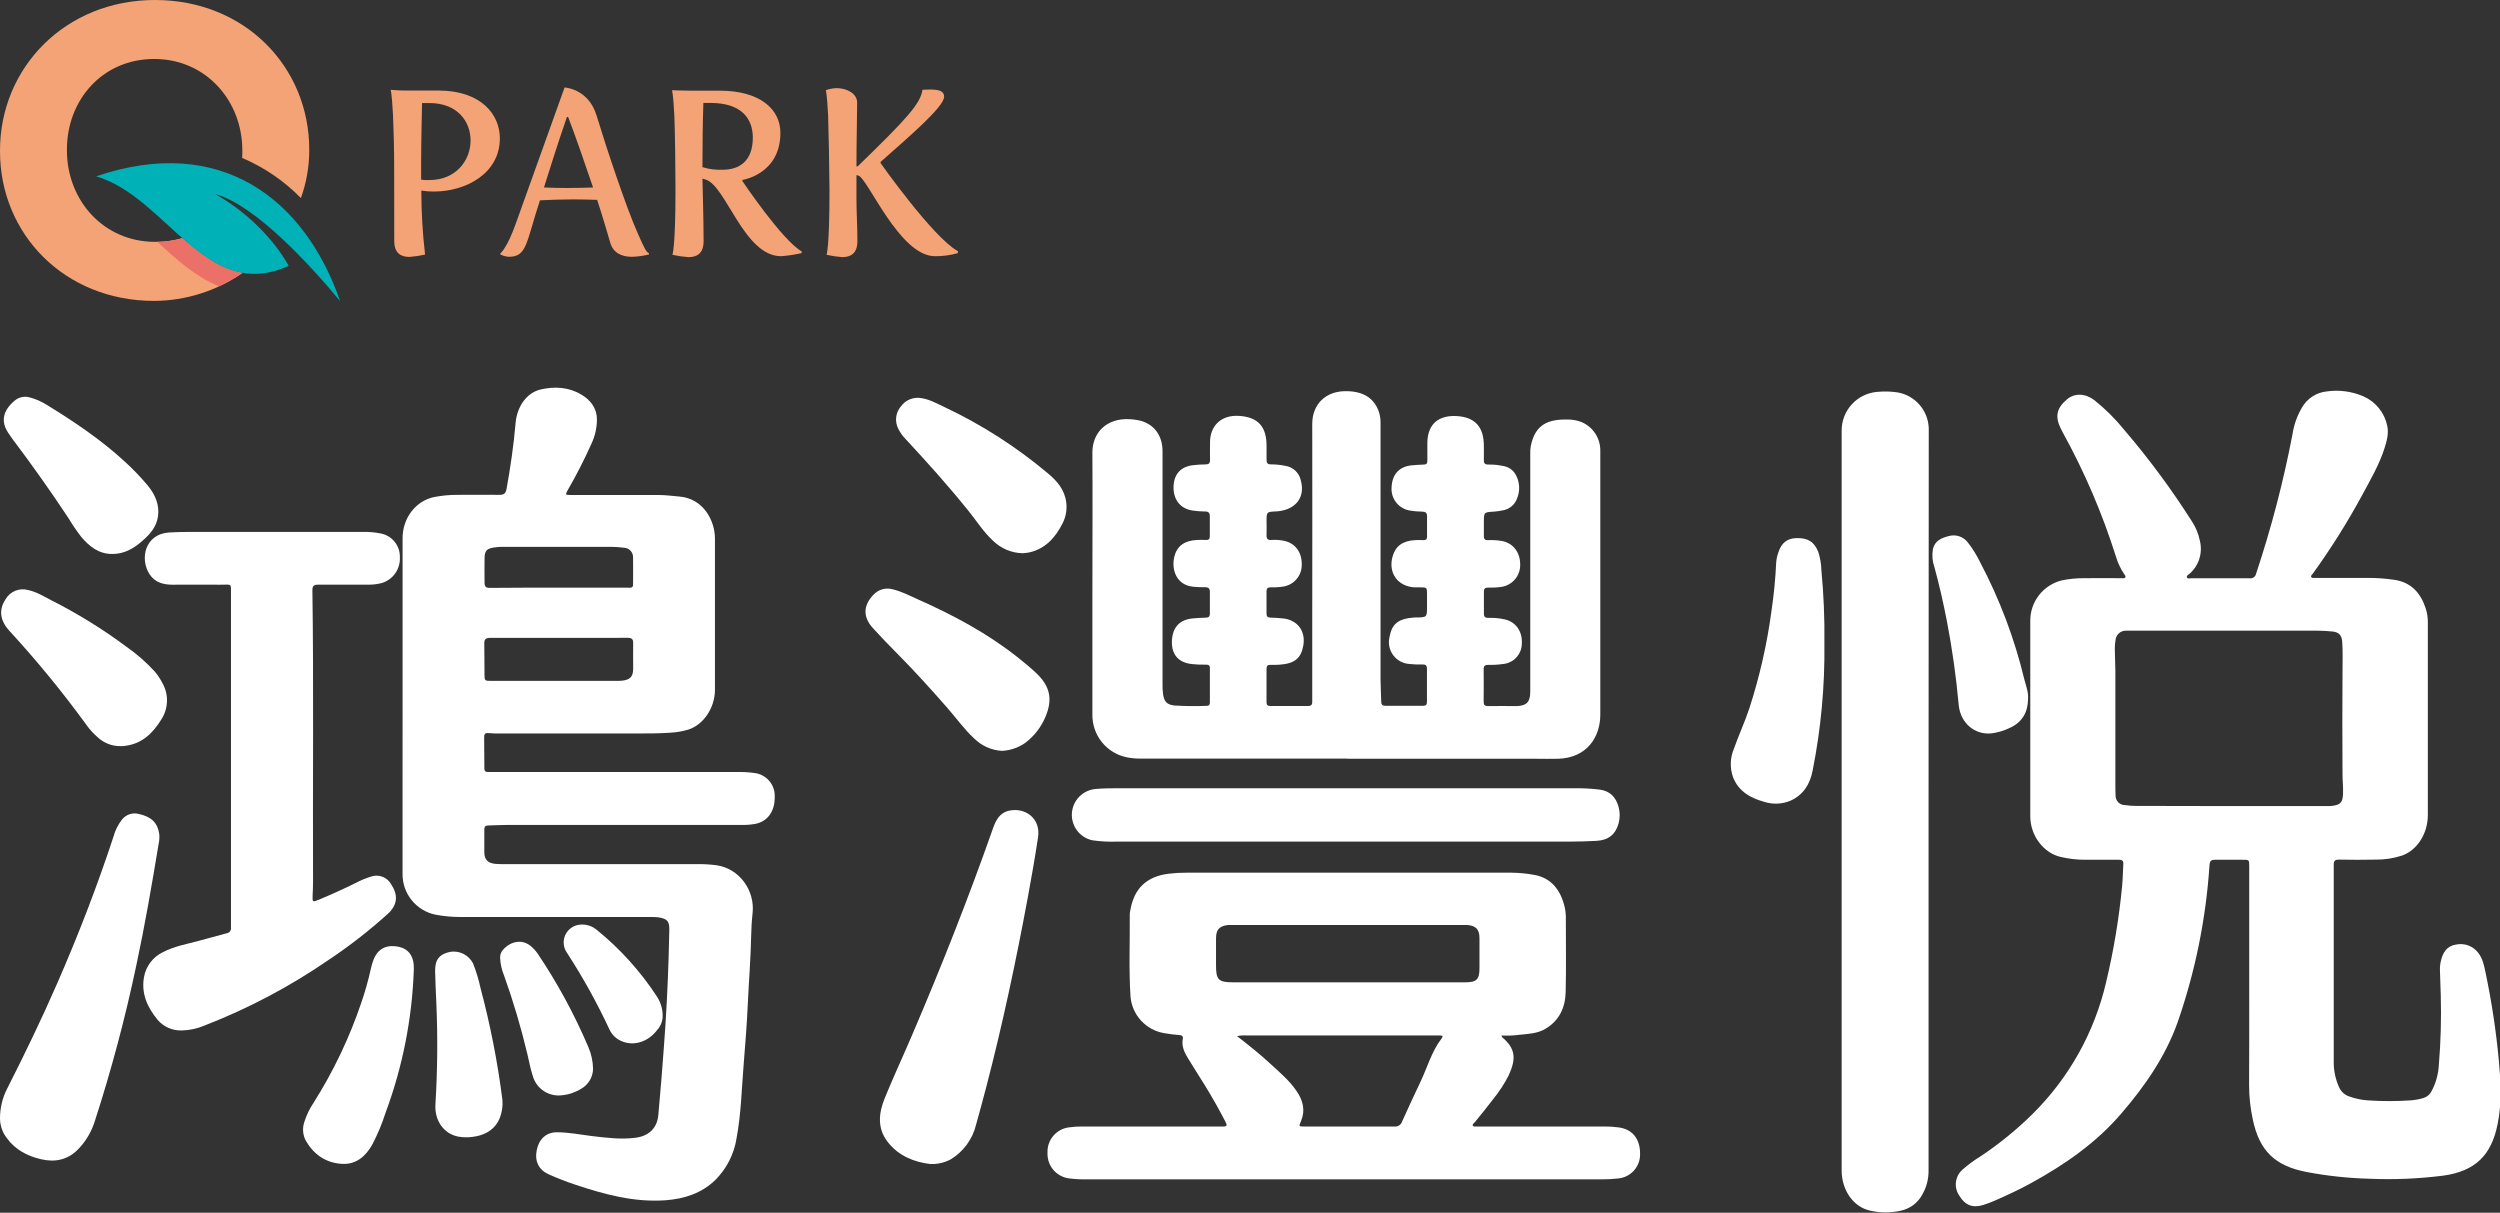
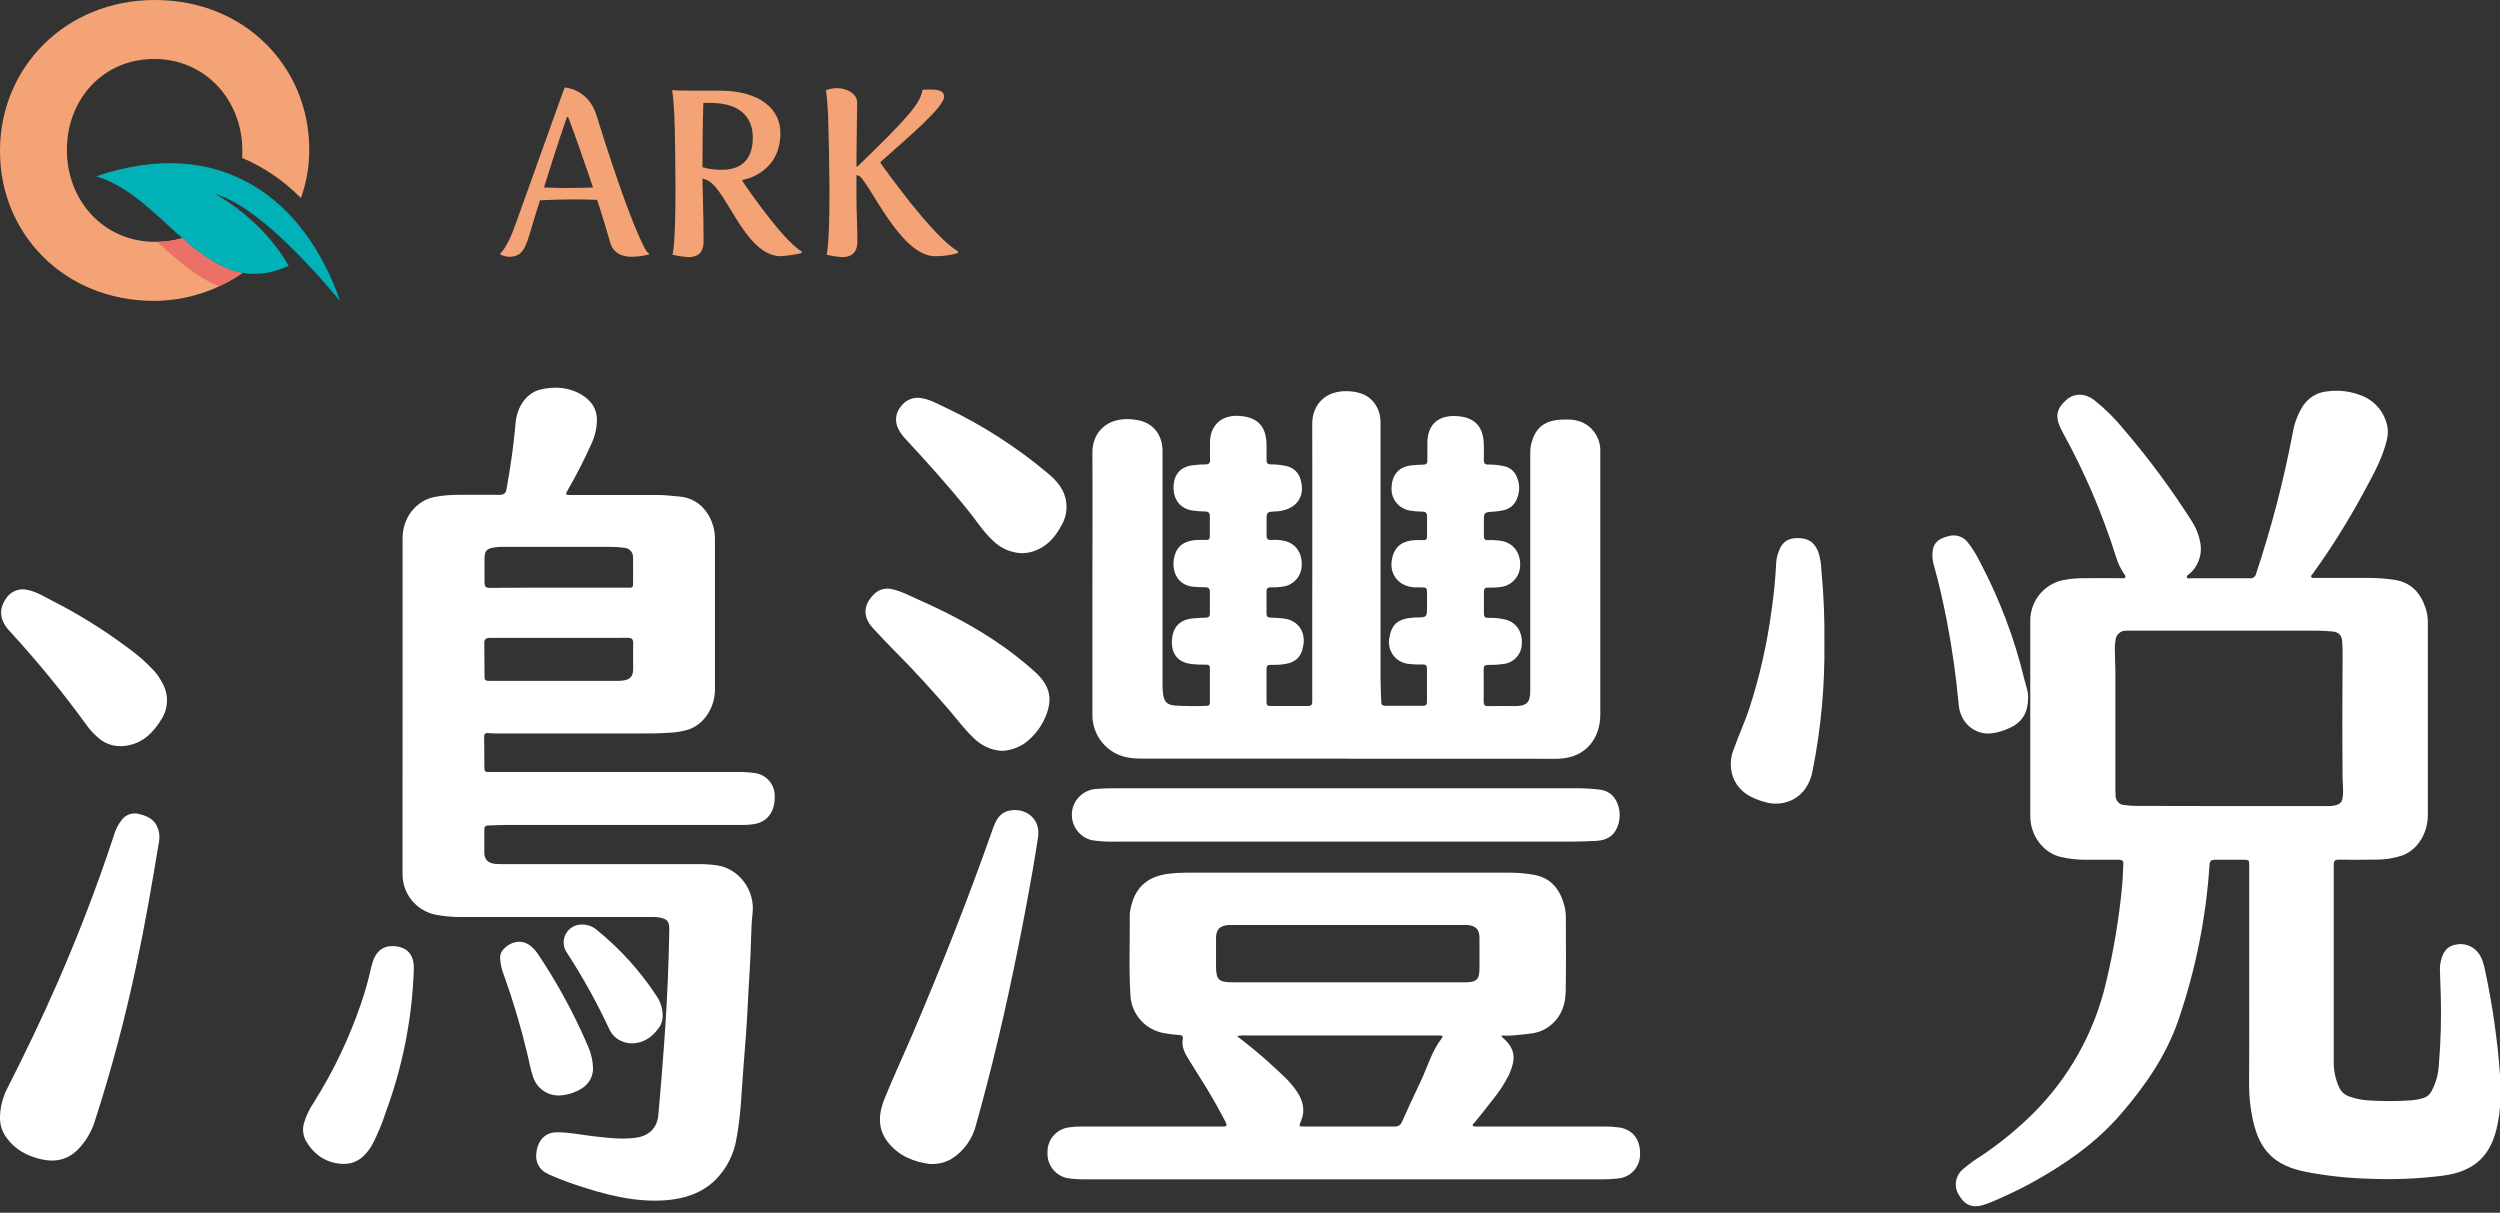
<svg xmlns="http://www.w3.org/2000/svg" width="503" height="244" viewBox="0 0 503 244" fill="none">
  <rect x="0" y="0" width="503" height="244" fill="#333333" stroke="none" />
  <g clip-path="url(#clip0_21_2733)">
    <path d="M452.544 197.254C452.544 189.629 452.544 182.003 452.544 174.377C452.544 172.966 452.544 172.979 451.145 172.985C449.327 172.985 447.508 172.985 445.689 172.985C444.88 172.985 444.617 173.198 444.554 174.045C443.847 184.802 441.7 195.415 438.169 205.601C435.705 212.568 431.54 218.557 426.736 224.12C421.719 229.958 415.478 234.279 408.78 237.972C406.416 239.277 403.97 240.418 401.499 241.503C400.698 241.862 399.877 242.174 399.04 242.437C396.896 243.108 395.34 242.481 394.205 240.556C393.659 239.76 393.421 238.791 393.536 237.832C393.652 236.873 394.112 235.989 394.832 235.345C395.995 234.326 397.244 233.41 398.564 232.604C402.269 230.124 405.734 227.303 408.912 224.176C416.256 216.916 421.396 207.726 423.738 197.668C425.272 191.257 426.355 184.746 426.981 178.184C427.119 176.742 427.119 175.28 427.213 173.838C427.25 173.211 426.999 172.979 426.372 172.985C424.071 172.985 421.763 172.985 419.473 172.985C417.837 172.981 416.206 172.79 414.613 172.415C411.138 171.618 408.504 168.125 408.492 164.262C408.492 157.151 408.492 150.039 408.492 142.941C408.492 136.92 408.492 130.9 408.492 124.88C408.487 123.016 409.108 121.204 410.255 119.735C411.402 118.266 413.01 117.224 414.82 116.778C416.305 116.469 417.819 116.32 419.335 116.332C421.844 116.295 424.353 116.332 426.861 116.332C427.125 116.332 427.489 116.433 427.614 116.157C427.74 115.881 427.482 115.655 427.344 115.448C426.639 114.387 426.095 113.227 425.733 112.005C423.011 103.368 419.439 95.023 415.071 87.09C414.895 86.77 414.732 86.463 414.575 86.118C413.434 83.748 413.823 82.067 415.886 80.343C417.385 79.088 419.492 79.088 421.342 80.481C423.569 82.256 425.596 84.269 427.388 86.482C432.372 92.304 436.935 98.474 441.042 104.944C441.801 106.113 442.333 107.415 442.61 108.782C442.913 109.978 442.879 111.236 442.51 112.414C442.142 113.592 441.453 114.645 440.521 115.454C440.302 115.655 439.838 115.831 440.032 116.213C440.17 116.489 440.584 116.351 440.879 116.351C444.792 116.351 448.699 116.351 452.613 116.351C452.907 116.397 453.208 116.328 453.453 116.157C453.697 115.986 453.866 115.728 453.924 115.436C456.977 106.265 459.422 96.903 461.243 87.41C461.52 85.521 462.159 83.703 463.124 82.055C463.636 81.137 464.363 80.357 465.242 79.781C466.121 79.206 467.127 78.852 468.173 78.75C470.679 78.398 473.235 78.747 475.555 79.759C476.765 80.297 477.829 81.117 478.657 82.15C479.485 83.183 480.054 84.4 480.315 85.698C480.641 87.191 480.24 88.658 479.794 90.088C478.741 93.424 476.978 96.447 475.335 99.495C472.357 105.004 469.024 110.314 465.357 115.392C465.206 115.605 464.887 115.806 465.018 116.081C465.15 116.357 465.564 116.276 465.846 116.276C469.3 116.276 472.757 116.276 476.219 116.276C478.068 116.262 479.915 116.39 481.745 116.658C485.125 117.16 487.057 119.324 488.06 122.44C488.348 123.336 488.49 124.272 488.48 125.212C488.48 138.131 488.48 151.051 488.48 163.974C488.48 167.674 486.405 170.997 483.338 172.126C481.607 172.699 479.792 172.978 477.969 172.954C475.517 173.01 473.058 172.998 470.606 172.954C469.829 172.954 469.546 173.161 469.546 173.976C469.546 187.317 469.546 200.66 469.546 214.004C469.579 215.613 469.933 217.2 470.587 218.67C470.771 219.121 471.05 219.527 471.405 219.86C471.76 220.194 472.183 220.446 472.645 220.602C473.841 221.037 475.093 221.303 476.364 221.392C479.266 221.589 482.179 221.589 485.081 221.392C485.955 221.321 486.82 221.157 487.659 220.903C488.005 220.788 488.325 220.604 488.599 220.363C488.873 220.121 489.095 219.827 489.252 219.498C490.106 217.886 490.598 216.108 490.694 214.287C491.084 209.615 491.214 204.925 491.083 200.239C491.039 198.546 490.977 196.853 490.914 195.16C490.897 194.494 490.975 193.828 491.146 193.184C491.541 191.579 492.363 190.312 494.137 190.049C494.974 189.868 495.845 189.933 496.645 190.234C497.446 190.535 498.143 191.061 498.653 191.748C499.525 192.896 499.795 194.257 500.083 195.63C501.315 201.488 502.211 207.411 502.767 213.371C503.162 217.648 503.394 221.931 502.516 226.195C501.262 232.466 497.988 235.64 491.629 236.53C486.639 237.169 481.603 237.379 476.577 237.157C472.398 237.04 468.235 236.591 464.128 235.815C457.712 234.592 454.595 231.557 453.259 225.236C452.759 222.928 452.51 220.573 452.519 218.212C452.563 211.233 452.538 204.24 452.544 197.254ZM448.737 162.186H468.016C468.409 162.199 468.803 162.187 469.195 162.149C470.888 161.942 471.34 161.459 471.415 159.76C471.478 158.43 471.315 157.101 471.315 155.771C471.277 148.873 471.258 141.975 471.315 135.077C471.315 133.082 471.396 131.094 471.252 129.1C471.158 127.808 470.562 127.169 469.277 127.056C468.279 126.968 467.282 126.893 466.285 126.893C454.528 126.893 442.766 126.893 431.001 126.893C429.941 126.893 428.881 126.893 427.821 126.893C427.285 126.863 426.759 127.043 426.353 127.394C425.947 127.745 425.693 128.24 425.645 128.774C425.55 129.34 425.502 129.912 425.501 130.486C425.501 131.997 425.607 133.509 425.613 135.02C425.613 142.704 425.613 150.386 425.613 158.066C425.613 158.693 425.613 159.321 425.657 159.948C425.636 160.208 425.668 160.469 425.753 160.716C425.838 160.963 425.973 161.189 426.15 161.381C426.327 161.572 426.542 161.725 426.781 161.829C427.02 161.933 427.278 161.987 427.539 161.986C428.317 162.1 429.104 162.154 429.891 162.149L448.737 162.186Z" fill="white" />
    <path d="M80.999 141.862C80.999 130.67 80.999 119.474 80.999 108.274C80.999 104.179 83.702 100.717 87.427 99.99C88.918 99.707 90.432 99.564 91.949 99.564C94.796 99.564 97.65 99.52 100.497 99.564C101.438 99.564 101.752 99.237 101.915 98.378C102.711 93.989 103.357 89.549 103.74 85.09C104.028 81.766 105.991 79.007 108.782 78.361C111.573 77.715 114.427 77.866 116.967 79.389C118.848 80.506 120.102 82.161 120.102 84.406C120.094 86.078 119.724 87.727 119.017 89.241C117.571 92.475 115.957 95.632 114.182 98.698C113.718 99.501 113.781 99.595 114.715 99.595H132.545C133.913 99.595 135.261 99.789 136.622 99.896C141.639 100.278 143.834 104.913 143.847 108.274C143.847 116.389 143.847 124.497 143.847 132.606C143.847 134.725 143.847 136.845 143.847 138.958C143.772 142.514 141.508 145.825 138.504 146.791C137.312 147.147 136.083 147.357 134.841 147.418C132.602 147.581 130.357 147.575 128.118 147.575H100.635C99.849 147.591 99.061 147.565 98.277 147.5C97.6 147.424 97.405 147.713 97.412 148.315C97.412 150.403 97.456 152.491 97.456 154.586C97.456 155.125 97.675 155.357 98.214 155.332C98.754 155.307 99.368 155.332 99.945 155.332H148.337C149.489 155.303 150.64 155.368 151.781 155.527C152.94 155.656 154.006 156.219 154.766 157.104C155.526 157.988 155.923 159.128 155.876 160.293C155.92 163.259 154.434 165.31 151.893 165.78C150.996 165.931 150.087 165.998 149.178 165.981C133.377 165.981 117.581 165.981 101.789 165.981C100.604 165.981 99.425 166.062 98.246 166.081C97.662 166.081 97.437 166.344 97.443 166.909C97.443 168.426 97.443 169.938 97.443 171.449C97.443 172.96 98.164 173.688 99.732 173.819C100.428 173.882 101.131 173.857 101.827 173.857C114.621 173.857 127.415 173.857 140.209 173.857C141.575 173.837 142.94 173.921 144.292 174.108C148.77 174.81 151.937 179.169 151.417 183.765C151.241 185.327 151.16 186.901 151.128 188.469C151.041 193.065 150.652 197.65 150.445 202.234C150.263 206.316 149.924 210.386 149.604 214.443C149.209 219.322 149.096 224.233 148.187 229.061C147.684 232.227 146.191 235.151 143.922 237.414C141.169 240.08 137.77 241.177 134.044 241.484C127.685 241.967 121.67 240.337 115.725 238.349C113.912 237.747 112.131 237.054 110.388 236.273C108.4 235.37 107.553 233.664 107.986 231.438C108.418 229.212 109.867 227.801 112.075 227.813C114.445 227.813 116.772 228.296 119.118 228.578C122.028 228.923 124.938 229.3 127.898 228.911C130.551 228.56 132.219 226.998 132.458 224.314C132.876 219.77 133.248 215.221 133.574 210.668C134.038 204.61 134.345 198.54 134.534 192.482C134.59 190.695 134.64 188.914 134.665 187.133C134.69 185.352 134.295 184.888 132.545 184.574C132.094 184.514 131.639 184.491 131.184 184.505C118.328 184.505 105.471 184.505 92.614 184.505C90.948 184.499 89.285 184.343 87.647 184.041C85.745 183.659 84.038 182.621 82.822 181.11C81.606 179.599 80.959 177.709 80.993 175.77C80.993 170.082 80.993 164.388 80.993 158.7L80.999 141.862ZM112.426 128.342C107.823 128.342 103.213 128.342 98.628 128.342C97.694 128.342 97.412 128.655 97.437 129.546C97.493 131.54 97.437 133.54 97.481 135.534C97.481 136.989 97.481 136.996 98.923 136.996H123.834C124.318 137.008 124.802 136.989 125.283 136.939C126.819 136.745 127.396 136.08 127.396 134.537C127.396 132.838 127.359 131.145 127.396 129.458C127.428 128.561 127.095 128.323 126.242 128.329C121.67 128.354 117.029 128.342 112.426 128.342ZM112.426 118.245H126.424C126.876 118.245 127.378 118.333 127.371 117.618C127.371 115.774 127.409 113.931 127.371 112.087C127.371 111.595 127.179 111.123 126.836 110.772C126.492 110.42 126.025 110.217 125.534 110.206C124.663 110.088 123.785 110.028 122.906 110.024C115.668 110.024 108.427 110.024 101.181 110.024C100.551 110.019 99.921 110.067 99.299 110.168C97.964 110.387 97.525 110.826 97.493 112.212C97.449 113.874 97.493 115.536 97.493 117.198C97.493 118.044 97.757 118.289 98.591 118.283C103.156 118.226 107.791 118.245 112.432 118.245H112.426Z" fill="white" />
    <path d="M271.055 152.629H229.398C228.489 152.633 227.581 152.545 226.689 152.366C224.726 151.963 222.964 150.89 221.705 149.33C220.447 147.771 219.77 145.822 219.79 143.818C219.79 135.584 219.79 127.351 219.79 119.123C219.79 109.773 219.847 100.422 219.79 91.072C219.759 87.184 222.512 84.061 227.348 84.343C227.863 84.376 228.376 84.436 228.884 84.525C232.02 85.09 233.901 87.46 233.901 90.796C233.901 106.349 233.901 121.903 233.901 137.459C233.885 138.184 233.918 138.909 234.002 139.629C234.209 141.153 234.773 141.793 236.316 141.95C238.494 142.083 240.677 142.104 242.857 142.012C243.29 142.012 243.428 141.724 243.428 141.348C243.428 139.015 243.428 136.688 243.428 134.355C243.428 133.816 243.102 133.728 242.65 133.728C241.712 133.753 240.774 133.716 239.841 133.615C237.232 133.339 235.802 131.841 235.783 129.288C235.783 126.429 237.169 124.723 239.841 124.441C240.744 124.347 241.653 124.29 242.563 124.278C243.19 124.278 243.441 124.046 243.428 123.412C243.428 121.964 243.428 120.509 243.428 119.06C243.428 118.433 243.146 118.145 242.494 118.151C241.704 118.16 240.915 118.129 240.129 118.057C236.686 117.762 235.639 114.595 236.278 111.993C236.805 109.854 238.31 108.776 240.794 108.644C241.421 108.606 242.004 108.606 242.613 108.644C243.221 108.682 243.416 108.431 243.416 107.898C243.416 106.537 243.416 105.176 243.416 103.815C243.416 103.188 243.127 102.906 242.456 102.912C241.638 102.905 240.821 102.844 240.01 102.73C237.545 102.404 236.065 100.579 236.115 97.977C236.166 95.374 237.602 93.838 240.148 93.587C240.931 93.492 241.718 93.444 242.506 93.443C243.215 93.443 243.485 93.217 243.459 92.502C243.422 91.323 243.459 90.144 243.459 88.959C243.459 85.88 245.504 83.384 249.43 83.685C253.193 83.974 254.83 85.892 254.83 89.705C254.83 90.646 254.83 91.587 254.83 92.521C254.83 93.179 255.049 93.443 255.727 93.43C256.696 93.434 257.662 93.533 258.612 93.725C259.384 93.842 260.101 94.196 260.663 94.739C261.225 95.282 261.604 95.986 261.748 96.754C262.632 100.115 260.669 102.592 256.893 102.893H256.711C254.83 102.987 254.83 102.987 254.83 104.9C254.83 105.778 254.874 106.662 254.83 107.534C254.786 108.406 255.018 108.713 255.89 108.638C256.731 108.577 257.576 108.64 258.399 108.826C260.6 109.29 261.967 111.146 261.911 113.579C261.935 114.632 261.579 115.659 260.909 116.472C260.239 117.285 259.299 117.829 258.261 118.007C257.392 118.145 256.512 118.2 255.633 118.17C255.056 118.17 254.817 118.414 254.824 118.991C254.824 120.471 254.824 121.957 254.824 123.437C254.824 124.002 255.018 124.259 255.614 124.265C256.429 124.265 257.245 124.353 258.06 124.422C260.989 124.666 262.732 126.93 262.231 129.846C261.785 132.455 260.487 133.515 257.458 133.734C256.852 133.776 256.245 133.787 255.639 133.766C255.068 133.766 254.817 133.954 254.824 134.556C254.824 136.797 254.824 139.036 254.824 141.272C254.824 141.899 255.081 142.056 255.645 142.05C258.154 142.05 260.663 142.05 263.171 142.05C264.074 142.05 264.024 141.517 264.024 140.915C264.024 135.292 264.024 129.665 264.024 124.033C264.024 111.108 264.062 98.19 264.024 85.265C264.024 81.503 266.583 78.511 271.237 78.706C273.62 78.806 275.696 79.54 276.963 81.779C277.517 82.788 277.794 83.926 277.765 85.077C277.765 102.298 277.765 119.518 277.765 136.738C277.765 138.218 277.878 139.698 277.903 141.178C277.903 141.749 278.135 142.006 278.719 142.006C281.265 142.006 283.811 142.006 286.358 142.006C286.916 142.006 287.104 141.736 287.104 141.222C287.104 138.983 287.104 136.745 287.104 134.506C287.104 133.879 286.815 133.665 286.213 133.691C285.336 133.726 284.457 133.693 283.585 133.59C282.948 133.554 282.325 133.378 281.762 133.076C281.199 132.774 280.708 132.353 280.325 131.842C279.942 131.33 279.674 130.742 279.542 130.117C279.41 129.491 279.416 128.845 279.559 128.222C280.042 125.488 281.347 124.46 284.576 124.24C284.698 124.234 284.819 124.234 284.94 124.24C287.116 124.202 287.116 124.202 287.116 121.989C287.116 121.142 287.116 120.296 287.116 119.48C287.116 118.226 287.066 118.188 285.862 118.176C285.436 118.176 285.009 118.176 284.608 118.176C281.215 117.988 279.271 115.272 280.18 111.986C280.763 109.873 282.218 108.801 284.721 108.675C285.266 108.644 285.812 108.644 286.358 108.675C286.903 108.707 287.123 108.487 287.123 107.992C287.123 106.6 287.123 105.214 287.123 103.821C287.123 103.194 286.803 102.943 286.144 102.937C285.327 102.934 284.511 102.865 283.705 102.73C282.611 102.564 281.62 101.991 280.931 101.126C280.241 100.261 279.903 99.168 279.986 98.065C280.086 95.431 281.541 93.844 284.081 93.625C284.865 93.556 285.649 93.487 286.439 93.474C286.991 93.474 287.192 93.23 287.185 92.703C287.185 91.449 287.185 90.194 287.185 88.984C287.273 85.134 289.644 83.541 293.012 83.71C296.775 83.904 298.55 85.892 298.55 89.699C298.55 90.633 298.581 91.58 298.55 92.508C298.518 93.211 298.763 93.493 299.49 93.468C300.521 93.453 301.551 93.558 302.557 93.781C303.111 93.881 303.633 94.115 304.076 94.462C304.518 94.81 304.869 95.261 305.097 95.776C305.438 96.471 305.626 97.231 305.651 98.005C305.676 98.779 305.536 99.55 305.242 100.266C305.026 100.886 304.649 101.437 304.148 101.862C303.647 102.287 303.041 102.569 302.394 102.68C301.801 102.806 301.199 102.892 300.594 102.937C298.562 103.063 298.556 103.05 298.556 105.057C298.556 105.997 298.556 106.938 298.556 107.873C298.556 108.456 298.763 108.694 299.352 108.682C300.322 108.63 301.294 108.689 302.25 108.857C304.47 109.309 305.887 111.159 305.862 113.636C305.877 114.689 305.515 115.713 304.843 116.525C304.171 117.336 303.231 117.881 302.193 118.063C301.264 118.206 300.323 118.258 299.384 118.22C298.813 118.22 298.556 118.446 298.562 119.029C298.562 120.515 298.562 121.995 298.562 123.481C298.562 124.108 298.832 124.334 299.44 124.315C300.563 124.275 301.687 124.38 302.783 124.629C304.984 125.131 306.314 127.031 306.195 129.439C306.2 130.501 305.799 131.524 305.074 132.299C304.348 133.075 303.354 133.543 302.294 133.609C301.364 133.746 300.423 133.798 299.484 133.766C298.794 133.766 298.499 133.948 298.512 134.688C298.55 136.832 298.512 138.983 298.512 141.134C298.512 141.761 298.669 142.075 299.378 142.062C301.259 142.031 303.197 142.062 305.11 142.062C307.142 142.025 307.888 141.241 307.888 139.197C307.888 123.251 307.888 107.304 307.888 91.355C307.867 90.811 307.902 90.266 307.995 89.73C308.867 85.485 311.344 84.331 315.395 84.406C316.306 84.399 317.211 84.554 318.067 84.864C319.246 85.328 320.253 86.143 320.953 87.198C321.653 88.254 322.012 89.499 321.981 90.765C321.981 95.876 321.981 100.993 321.981 106.104V143.781C321.981 148.308 319.284 152.472 313.551 152.661C312.034 152.711 310.516 152.661 309.005 152.661H271.055V152.629Z" fill="white" />
    <path d="M302.1 208.341C302.194 208.579 302.2 208.655 302.238 208.686C304.859 210.931 305.129 212.875 303.573 216.312C302.68 218.068 301.599 219.723 300.35 221.247C299.189 222.796 297.941 224.282 296.731 225.794C296.568 226.001 296.217 226.17 296.323 226.452C296.43 226.734 296.85 226.653 297.139 226.653C305.718 226.653 314.3 226.653 322.884 226.653C323.823 226.648 324.762 226.708 325.693 226.835C328.453 227.211 330.021 229.161 329.983 232.203C330.005 233.429 329.56 234.618 328.738 235.529C327.916 236.439 326.778 237.003 325.556 237.107C324.473 237.231 323.384 237.29 322.294 237.282C287.754 237.282 253.216 237.282 218.68 237.282C217.467 237.308 216.253 237.243 215.049 237.088C213.819 236.918 212.696 236.295 211.902 235.34C211.108 234.385 210.701 233.167 210.759 231.927C210.706 230.7 211.113 229.497 211.901 228.555C212.689 227.613 213.801 226.999 215.018 226.835C215.917 226.705 216.825 226.644 217.733 226.653H245.297C245.567 226.653 245.843 226.653 246.113 226.653C246.84 226.653 246.94 226.421 246.608 225.787C245.287 223.229 243.869 220.72 242.356 218.262C241.233 216.462 240.085 214.675 238.988 212.869C238.273 211.69 237.702 210.461 237.978 209.012C238.097 208.385 237.683 208.272 237.226 208.247C236.197 208.171 235.174 208.041 234.159 207.858C232.404 207.547 230.8 206.67 229.592 205.361C228.383 204.051 227.637 202.382 227.467 200.609C227.091 195.046 227.36 189.478 227.31 183.915C227.322 183.672 227.355 183.431 227.41 183.194C228.157 178.76 230.678 176.352 235.125 175.794C236.296 175.65 237.475 175.581 238.656 175.587C260.489 175.587 282.323 175.587 304.157 175.587C305.701 175.603 307.242 175.754 308.76 176.039C312.172 176.666 314.085 179.174 314.856 182.686C315.009 183.458 315.074 184.245 315.05 185.032C315.05 189.873 315.126 194.714 315.013 199.555C314.944 202.691 313.759 205.337 310.917 207.012C309.343 207.952 307.512 208.015 305.737 208.197C304.532 208.36 303.314 208.408 302.1 208.341ZM271.218 197.643C279.062 197.643 286.912 197.643 294.768 197.643C297.12 197.643 297.672 197.072 297.672 194.758C297.672 192.764 297.672 190.763 297.672 188.769C297.672 187.032 296.982 186.261 295.257 186.11C294.987 186.11 294.712 186.11 294.436 186.11H247.881C247.61 186.095 247.337 186.095 247.066 186.11C245.31 186.33 244.676 187.038 244.664 188.794C244.651 190.55 244.664 192.425 244.664 194.244C244.664 197.116 245.14 197.636 248.032 197.643C255.775 197.651 263.504 197.651 271.218 197.643ZM248.903 208.473C251.28 210.323 253.501 212.091 255.589 214.023C257.47 215.766 259.477 217.428 260.914 219.585C262.168 221.429 262.682 223.423 261.748 225.599C261.29 226.653 261.302 226.659 262.475 226.659C268.509 226.659 274.542 226.659 280.569 226.659C280.897 226.693 281.227 226.614 281.504 226.435C281.781 226.256 281.989 225.988 282.093 225.674C283.291 223.028 284.489 220.382 285.749 217.767C287.179 214.807 288.02 211.558 290.077 208.906C290.359 208.542 290.259 208.354 289.813 208.341H289.186H250.898C250.23 208.29 249.559 208.334 248.903 208.473Z" fill="white" />
-     <path d="M388.027 161.408C388.027 186.129 388.027 210.848 388.027 235.564C388.04 237.236 387.607 238.881 386.773 240.33C386.346 241.139 385.749 241.846 385.024 242.403C384.299 242.96 383.462 243.355 382.571 243.56C380.473 244.061 378.285 244.061 376.187 243.56C372.881 242.807 370.542 239.446 370.542 235.508C370.542 220.591 370.542 205.674 370.542 190.757C370.542 156.086 370.542 121.414 370.542 86.739C370.509 84.741 371.245 82.806 372.598 81.336C373.95 79.865 375.817 78.97 377.811 78.837C379.138 78.714 380.475 78.752 381.793 78.95C383.514 79.249 385.078 80.133 386.221 81.453C387.364 82.773 388.016 84.448 388.065 86.193C388.065 86.676 388.065 87.165 388.065 87.648L388.027 161.408Z" fill="white" />
-     <path d="M54.614 107.02H73.171C74.353 107.005 75.532 107.116 76.69 107.352C77.781 107.58 78.756 108.186 79.444 109.062C80.133 109.939 80.49 111.03 80.453 112.143C80.51 113.288 80.182 114.419 79.522 115.355C78.861 116.292 77.906 116.98 76.809 117.311C75.899 117.542 74.963 117.651 74.025 117.637C70.688 117.637 67.351 117.637 63.99 117.637C63.118 117.637 62.842 117.906 62.855 118.784C63.131 138.3 62.905 157.816 62.986 177.331C62.986 178.297 62.942 179.263 62.898 180.228C62.848 181.483 62.898 181.539 64.046 181.063C66.555 180.022 69.038 178.897 71.497 177.689C72.51 177.14 73.575 176.695 74.677 176.359C75.418 176.109 76.223 176.125 76.954 176.403C77.685 176.681 78.296 177.204 78.684 177.883C80.139 180.091 80.001 182.028 78.057 183.841C74.26 187.273 70.212 190.418 65.947 193.247C58.235 198.541 49.937 202.925 41.217 206.31C39.739 206.951 38.15 207.296 36.539 207.326C35.625 207.354 34.717 207.176 33.881 206.806C33.045 206.436 32.303 205.883 31.71 205.187C29.634 202.679 28.386 199.876 28.975 196.577C29.163 195.508 29.602 194.5 30.256 193.634C30.911 192.768 31.761 192.07 32.738 191.598C35.021 190.4 37.542 189.955 39.995 189.296C41.876 188.795 43.758 188.255 45.608 187.773C45.741 187.756 45.87 187.712 45.986 187.645C46.103 187.577 46.204 187.487 46.285 187.379C46.366 187.271 46.424 187.149 46.456 187.018C46.489 186.887 46.494 186.752 46.473 186.619C46.473 184.681 46.473 182.743 46.473 180.805C46.473 160.475 46.473 140.142 46.473 119.807C46.473 117.185 46.711 117.668 44.303 117.643C41.117 117.612 37.931 117.643 34.751 117.643C32.914 117.643 31.189 117.229 30.085 115.523C28.078 112.419 29.176 107.478 33.974 107.139C35.366 107.051 36.758 107.026 38.151 107.02C43.64 107.02 49.128 107.02 54.614 107.02Z" fill="white" />
    <path d="M270.534 158.593C285.963 158.593 301.393 158.593 316.825 158.593C318.521 158.574 320.216 158.669 321.899 158.875C323.956 159.151 325.123 160.418 325.662 162.343C325.957 163.432 325.957 164.579 325.662 165.667C325.035 167.918 323.58 169.066 321.159 169.185C319.434 169.267 317.71 169.329 315.985 169.329H224.82C223.124 169.397 221.426 169.306 219.747 169.06C218.527 168.788 217.445 168.089 216.696 167.088C215.947 166.088 215.581 164.852 215.665 163.606C215.748 162.359 216.275 161.183 217.15 160.291C218.026 159.4 219.191 158.85 220.436 158.744C222.036 158.606 223.641 158.593 225.247 158.593H270.534Z" fill="white" />
    <path d="M187.09 234.191C184.055 233.815 180.818 232.655 178.561 229.701C176.441 226.935 176.817 223.862 178.021 220.921C179.759 216.663 181.703 212.493 183.509 208.266C189.367 194.583 194.836 180.755 199.771 166.714C200.342 165.09 201.095 163.579 202.907 163.14C206.15 162.349 209.436 164.582 208.859 168.445C208.232 172.596 207.504 176.729 206.739 180.862C204.375 193.579 201.69 206.234 198.423 218.758C197.767 221.266 197.087 223.775 196.385 226.283C196.038 227.725 195.408 229.085 194.533 230.283C193.658 231.481 192.554 232.494 191.286 233.263C190 233.955 188.548 234.276 187.09 234.191Z" fill="white" />
    <path d="M0 225.085C-0.014 222.97 0.485 220.882 1.455 219.003C5.018 211.991 8.436 204.905 11.584 197.681C15.774 188.086 19.543 178.328 22.817 168.382C23.156 167.091 23.761 165.884 24.591 164.839C24.99 164.357 25.519 164.001 26.115 163.811C26.712 163.622 27.349 163.609 27.953 163.773C30.462 164.319 31.716 165.573 32.042 167.787C32.107 168.481 32.06 169.182 31.904 169.862C30.556 178.015 29.163 186.129 27.433 194.2C25.197 204.822 22.4 215.318 19.054 225.644C18.386 227.766 17.225 229.7 15.667 231.288C13.591 233.388 11.051 233.884 8.291 233.244C5.532 232.604 3.105 231.363 1.393 229.011C0.514 227.889 0.026 226.511 0 225.085Z" fill="white" />
    <path d="M367.068 129.382C367.177 137.991 366.384 146.587 364.703 155.031C364.202 157.703 362.866 159.91 360.276 161.089C358.61 161.796 356.747 161.887 355.02 161.346C352.248 160.587 349.84 159.277 348.698 156.398C348.037 154.553 348.086 152.528 348.836 150.717C349.808 147.951 351.056 145.286 351.972 142.508C354.042 136.12 355.533 129.559 356.425 122.904C356.903 119.678 357.219 116.43 357.372 113.172C357.42 112.506 357.557 111.85 357.779 111.221C358.407 109.221 359.579 108.318 361.442 108.268C363.744 108.199 365.017 109.008 365.832 111.033C366.218 112.213 366.43 113.442 366.459 114.683C366.928 119.568 367.131 124.475 367.068 129.382Z" fill="white" />
    <path d="M201.596 151.074C199.483 150.955 197.487 150.062 195.989 148.566C193.945 146.684 192.327 144.37 190.489 142.294C187.272 138.632 184.017 135.014 180.58 131.558C178.908 129.886 177.256 128.157 175.625 126.372C173.606 124.171 173.656 121.813 175.719 119.687C176.191 119.167 176.797 118.785 177.47 118.585C178.144 118.385 178.859 118.374 179.539 118.552C181.42 118.985 183.101 119.894 184.845 120.666C191.875 123.801 198.605 127.394 204.657 132.173C205.986 133.227 207.303 134.299 208.533 135.465C211.286 138.093 211.825 140.689 210.364 144.188C209.488 146.298 208.061 148.133 206.231 149.5C204.863 150.447 203.258 150.992 201.596 151.074Z" fill="white" />
    <path d="M205.748 111.309C203.519 111.263 201.391 110.366 199.803 108.801C197.84 107.007 196.447 104.743 194.785 102.699C190.778 97.72 186.507 92.966 182.148 88.276C181.579 87.688 181.106 87.015 180.743 86.281C180.369 85.563 180.218 84.749 180.311 83.944C180.403 83.139 180.735 82.38 181.264 81.766C181.727 81.121 182.365 80.622 183.103 80.328C183.842 80.035 184.648 79.959 185.428 80.111C187.109 80.38 188.564 81.221 190.069 81.923C197.509 85.434 204.466 89.89 210.766 95.18C212.647 96.723 214.215 98.516 214.529 101.081C214.712 102.53 214.454 104.001 213.789 105.302C212.352 108.13 210.389 110.381 207.128 111.14C206.673 111.229 206.212 111.285 205.748 111.309Z" fill="white" />
    <path d="M24.209 150.121C22.491 150.136 20.836 149.476 19.599 148.283C18.837 147.631 18.153 146.892 17.561 146.082C12.711 139.395 7.476 132.996 1.882 126.918C-0.05 124.786 -0.269 122.654 1.129 120.553C1.574 119.791 2.258 119.198 3.074 118.865C3.891 118.533 4.795 118.48 5.645 118.715C7.37 119.079 8.837 120.007 10.368 120.797C15.669 123.481 20.73 126.615 25.495 130.166C27.575 131.623 29.486 133.305 31.196 135.183C31.741 135.843 32.216 136.557 32.613 137.315C33.282 138.444 33.623 139.737 33.597 141.048C33.572 142.36 33.181 143.638 32.469 144.74C30.813 147.424 28.706 149.563 25.369 150.039C25.223 150.071 25.074 150.095 24.924 150.108L24.209 150.121Z" fill="white" />
    <path d="M83.256 195.198C82.911 205.004 80.993 214.691 77.574 223.888C76.863 226.108 75.963 228.262 74.884 230.328C73.535 232.661 71.673 234.342 68.775 234.166C65.533 233.966 63.131 232.285 61.531 229.513C61.226 228.94 61.042 228.31 60.99 227.663C60.938 227.016 61.02 226.365 61.23 225.751C61.664 224.364 62.298 223.047 63.112 221.844C67.09 215.547 70.307 208.8 72.695 201.745C73.47 199.484 74.117 197.181 74.633 194.847C74.714 194.458 74.834 194.082 74.946 193.705C75.749 190.99 77.593 189.905 80.353 190.526C82.071 190.915 83.1 192.194 83.238 194.125C83.275 194.47 83.256 194.834 83.256 195.198Z" fill="white" />
-     <path d="M22.578 111.46C19.888 111.46 17.994 109.974 16.363 108.042C15.453 106.869 14.615 105.642 13.854 104.367C10.275 98.953 6.535 93.662 2.634 88.495C2.29 88.037 1.97 87.554 1.65 87.078C0.094 84.739 0.628 82.569 2.923 80.631C3.338 80.273 3.836 80.024 4.371 79.907C4.907 79.79 5.463 79.808 5.99 79.96C7.219 80.29 8.391 80.806 9.464 81.49C14.939 84.852 20.264 88.432 25.005 92.778C26.71 94.323 28.305 95.985 29.778 97.751C31.214 99.52 32.105 101.514 31.791 103.866C31.509 105.985 30.211 107.465 28.655 108.807C26.912 110.369 24.98 111.472 22.578 111.46Z" fill="white" />
    <path d="M408.046 140.676C407.996 143.316 406.874 145.298 404.415 146.433C403.232 147.014 401.96 147.394 400.652 147.556C397.291 147.894 394.431 145.449 394.092 141.837C393.583 136.181 392.79 130.555 391.715 124.98C391.006 121.33 390.197 117.705 389.206 114.118C388.794 112.943 388.691 111.682 388.905 110.456C389.301 108.794 390.618 108.23 392.085 107.86C392.774 107.663 393.507 107.677 394.187 107.9C394.868 108.124 395.467 108.547 395.905 109.114C396.878 110.356 397.715 111.7 398.401 113.121C402.345 120.588 405.336 128.52 407.306 136.732C407.658 138.043 408.147 139.297 408.046 140.676Z" fill="white" />
-     <path d="M101.112 222.175C100.962 225.831 98.986 228.246 95.116 228.735C94.156 228.871 93.181 228.856 92.225 228.691C89.234 228.12 87.396 225.405 87.609 222.156C88.028 215.333 88.087 208.492 87.785 201.663C87.703 199.581 87.578 197.499 87.547 195.391C87.509 193.084 88.393 191.986 90.544 191.516C91.461 191.361 92.403 191.501 93.235 191.916C94.066 192.331 94.745 192.999 95.173 193.824C95.815 195.452 96.323 197.13 96.691 198.841C98.654 206.207 100.121 213.697 101.081 221.26C101.1 221.611 101.1 221.962 101.112 222.175Z" fill="white" />
    <path d="M119.325 215.033C119.313 215.838 119.094 216.626 118.69 217.322C118.286 218.018 117.71 218.599 117.017 219.009C115.837 219.761 114.496 220.225 113.103 220.363C111.81 220.536 110.498 220.235 109.41 219.516C108.322 218.796 107.531 217.707 107.183 216.45C106.713 215.02 106.449 213.521 106.104 212.06C104.828 206.707 103.26 201.427 101.407 196.245C100.943 195.126 100.677 193.936 100.623 192.726C100.602 192.176 100.777 191.636 101.118 191.203C102.442 189.585 104.95 188.631 107.02 190.544C107.445 190.929 107.826 191.36 108.155 191.83C112.144 197.765 115.563 204.064 118.365 210.643C118.967 212.03 119.293 213.521 119.325 215.033Z" fill="white" />
    <path d="M133.329 204.434C133.323 205.455 132.941 206.437 132.257 207.194C130.438 209.633 127.516 210.549 125.07 209.483C123.993 209.034 123.123 208.2 122.63 207.144C120.141 201.799 117.28 196.636 114.069 191.692C113.709 191.183 113.488 190.59 113.426 189.97C113.365 189.351 113.466 188.725 113.719 188.156C113.972 187.587 114.368 187.094 114.869 186.724C115.371 186.354 115.959 186.121 116.578 186.048C117.213 185.97 117.857 186.027 118.469 186.215C119.081 186.403 119.646 186.718 120.128 187.139C124.807 190.943 128.869 195.449 132.169 200.496C132.937 201.665 133.341 203.036 133.329 204.434Z" fill="white" />
    <path fill-rule="evenodd" clip-rule="evenodd" d="M62.221 30.27V30.101C62.221 13.458 49.258 0 31.189 0C13.12 0 0 13.633 0 30.277V30.44C0 47.083 12.963 60.541 31.026 60.541C37.388 60.504 43.588 58.536 48.806 54.897C44.334 54.119 40.471 51.254 36.683 47.917C34.897 48.427 33.046 48.676 31.189 48.657C20.822 48.657 13.465 40.298 13.465 30.264V30.095C13.465 20.061 20.652 11.865 31.026 11.865C41.399 11.865 48.756 20.224 48.756 30.264V30.427C48.756 30.879 48.756 31.33 48.712 31.769C53.147 33.659 57.166 36.404 60.54 39.846C61.651 36.774 62.22 33.532 62.221 30.264V30.27Z" fill="#F3A376" />
    <path fill-rule="evenodd" clip-rule="evenodd" d="M44.065 57.612C45.719 56.846 47.306 55.94 48.806 54.903C44.334 54.125 40.471 51.26 36.683 47.923C35.051 48.394 33.364 48.641 31.666 48.657C35.428 52.156 39.348 55.687 44.071 57.612H44.065Z" fill="#EB7068" />
    <path fill-rule="evenodd" clip-rule="evenodd" d="M68.424 60.559C61.311 40.072 44.466 26.947 19.342 35.475C33.628 39.671 41.443 61.099 58.082 53.467C54.739 47.566 49.126 42.311 43.306 39.044C51.459 41.27 62.704 53.655 68.392 60.535L68.424 60.559Z" fill="#00B2B8" />
-     <path d="M79.305 33.87C79.305 29.956 79.211 26.181 79.073 23.165C78.835 18.593 78.596 18.073 78.596 18.073C78.596 18.073 80.39 18.217 81.519 18.217H88.217C96.796 18.217 100.572 23.027 100.572 27.837C100.572 34.904 93.736 38.535 87.32 38.535C86.468 38.546 85.616 38.483 84.774 38.347C84.771 42.65 85.022 46.949 85.526 51.222C84.494 51.456 83.446 51.614 82.391 51.692C80.741 51.692 79.324 51.027 79.324 48.487L79.305 33.87ZM86.379 36.227C91.798 36.227 94.677 32.22 94.677 28.257C94.677 24.438 92.036 20.732 86.379 20.732H84.918C84.918 20.732 84.73 28.702 84.73 32.615V36.152C85.277 36.223 85.828 36.248 86.379 36.227Z" fill="#F3A376" />
    <path d="M100.673 50.984C100.673 50.984 101.996 49.993 103.739 45.089L113.592 17.603C113.592 17.603 118.403 17.791 120.052 23.31C121.846 29.248 126.041 41.935 128.4 47.14C129.723 50.112 130.005 50.677 130.57 50.959V51.197C129.443 51.48 128.288 51.638 127.126 51.667C125.051 51.667 123.363 50.865 122.786 48.839C122.159 46.713 121.281 43.653 120.146 40.21C118.685 40.166 117.01 40.116 115.436 40.116C113.028 40.116 110.626 40.21 108.644 40.304C105.815 48.883 106.054 51.667 102.372 51.667C101.78 51.627 101.201 51.467 100.673 51.197V50.984ZM114.47 37.815C116.12 37.815 117.769 37.771 119.324 37.721C117.625 32.704 115.787 27.398 114.307 23.529H114.069C112.043 29.38 110.626 34.002 109.447 37.721C110.908 37.783 112.633 37.827 114.445 37.827L114.47 37.815Z" fill="#F3A376" />
    <path d="M135.907 38.159C135.907 34.246 135.813 26.181 135.675 23.165C135.437 18.593 135.198 18.148 135.198 18.148C135.198 18.148 137.042 18.242 138.961 18.242H144.806C152.96 18.242 157.017 22.005 157.017 26.727C157.017 35.074 149.378 36.202 149.378 36.202V36.441C149.378 36.441 157.35 48.324 161.295 50.582V50.921C159.929 51.235 158.541 51.444 157.143 51.548C149.692 51.548 146.061 37.306 141.959 36.127L141.332 35.939C141.332 37.074 141.564 43.345 141.564 48.531C141.564 51.071 140.153 51.736 138.497 51.736C137.419 51.657 136.348 51.5 135.292 51.266C135.292 51.266 135.907 49.898 135.907 38.159ZM145.383 34.152C148.732 34.152 151.467 32.452 151.467 27.692C151.467 23.93 149.253 20.713 142.981 20.713H141.52C141.376 24.676 141.332 30.119 141.332 33.631C142.643 34.035 144.013 34.211 145.383 34.152Z" fill="#F3A376" />
    <path d="M166.895 38.159C166.895 35.331 166.707 25.429 166.613 23.165C166.381 18.593 166.142 18.148 166.142 18.148C166.825 17.905 167.539 17.764 168.262 17.728C170.388 17.728 172.458 18.807 172.458 20.65C172.458 22.77 172.32 28.477 172.32 33.475H172.558C182.837 23.523 185.145 20.838 185.616 18.054C185.616 18.054 186.651 18.01 187.077 18.01C189.197 18.01 189.956 18.43 189.956 19.471C189.956 21.547 182.361 27.956 177.174 32.578V32.816C177.174 32.816 187.736 47.804 192.734 50.538V50.921C191.234 51.355 189.679 51.566 188.118 51.548C180.95 51.548 174.584 35.801 172.696 35.331L172.32 35.231V39.997C172.32 42.637 172.508 45.515 172.508 48.532C172.508 51.071 171.091 51.736 169.441 51.736C168.386 51.656 167.338 51.499 166.305 51.266C166.305 51.266 166.895 49.899 166.895 38.159Z" fill="#F3A376" />
  </g>
  <defs>
    <clipPath id="clip0_21_2733">
      <rect width="503" height="244" fill="white" />
    </clipPath>
  </defs>
</svg>